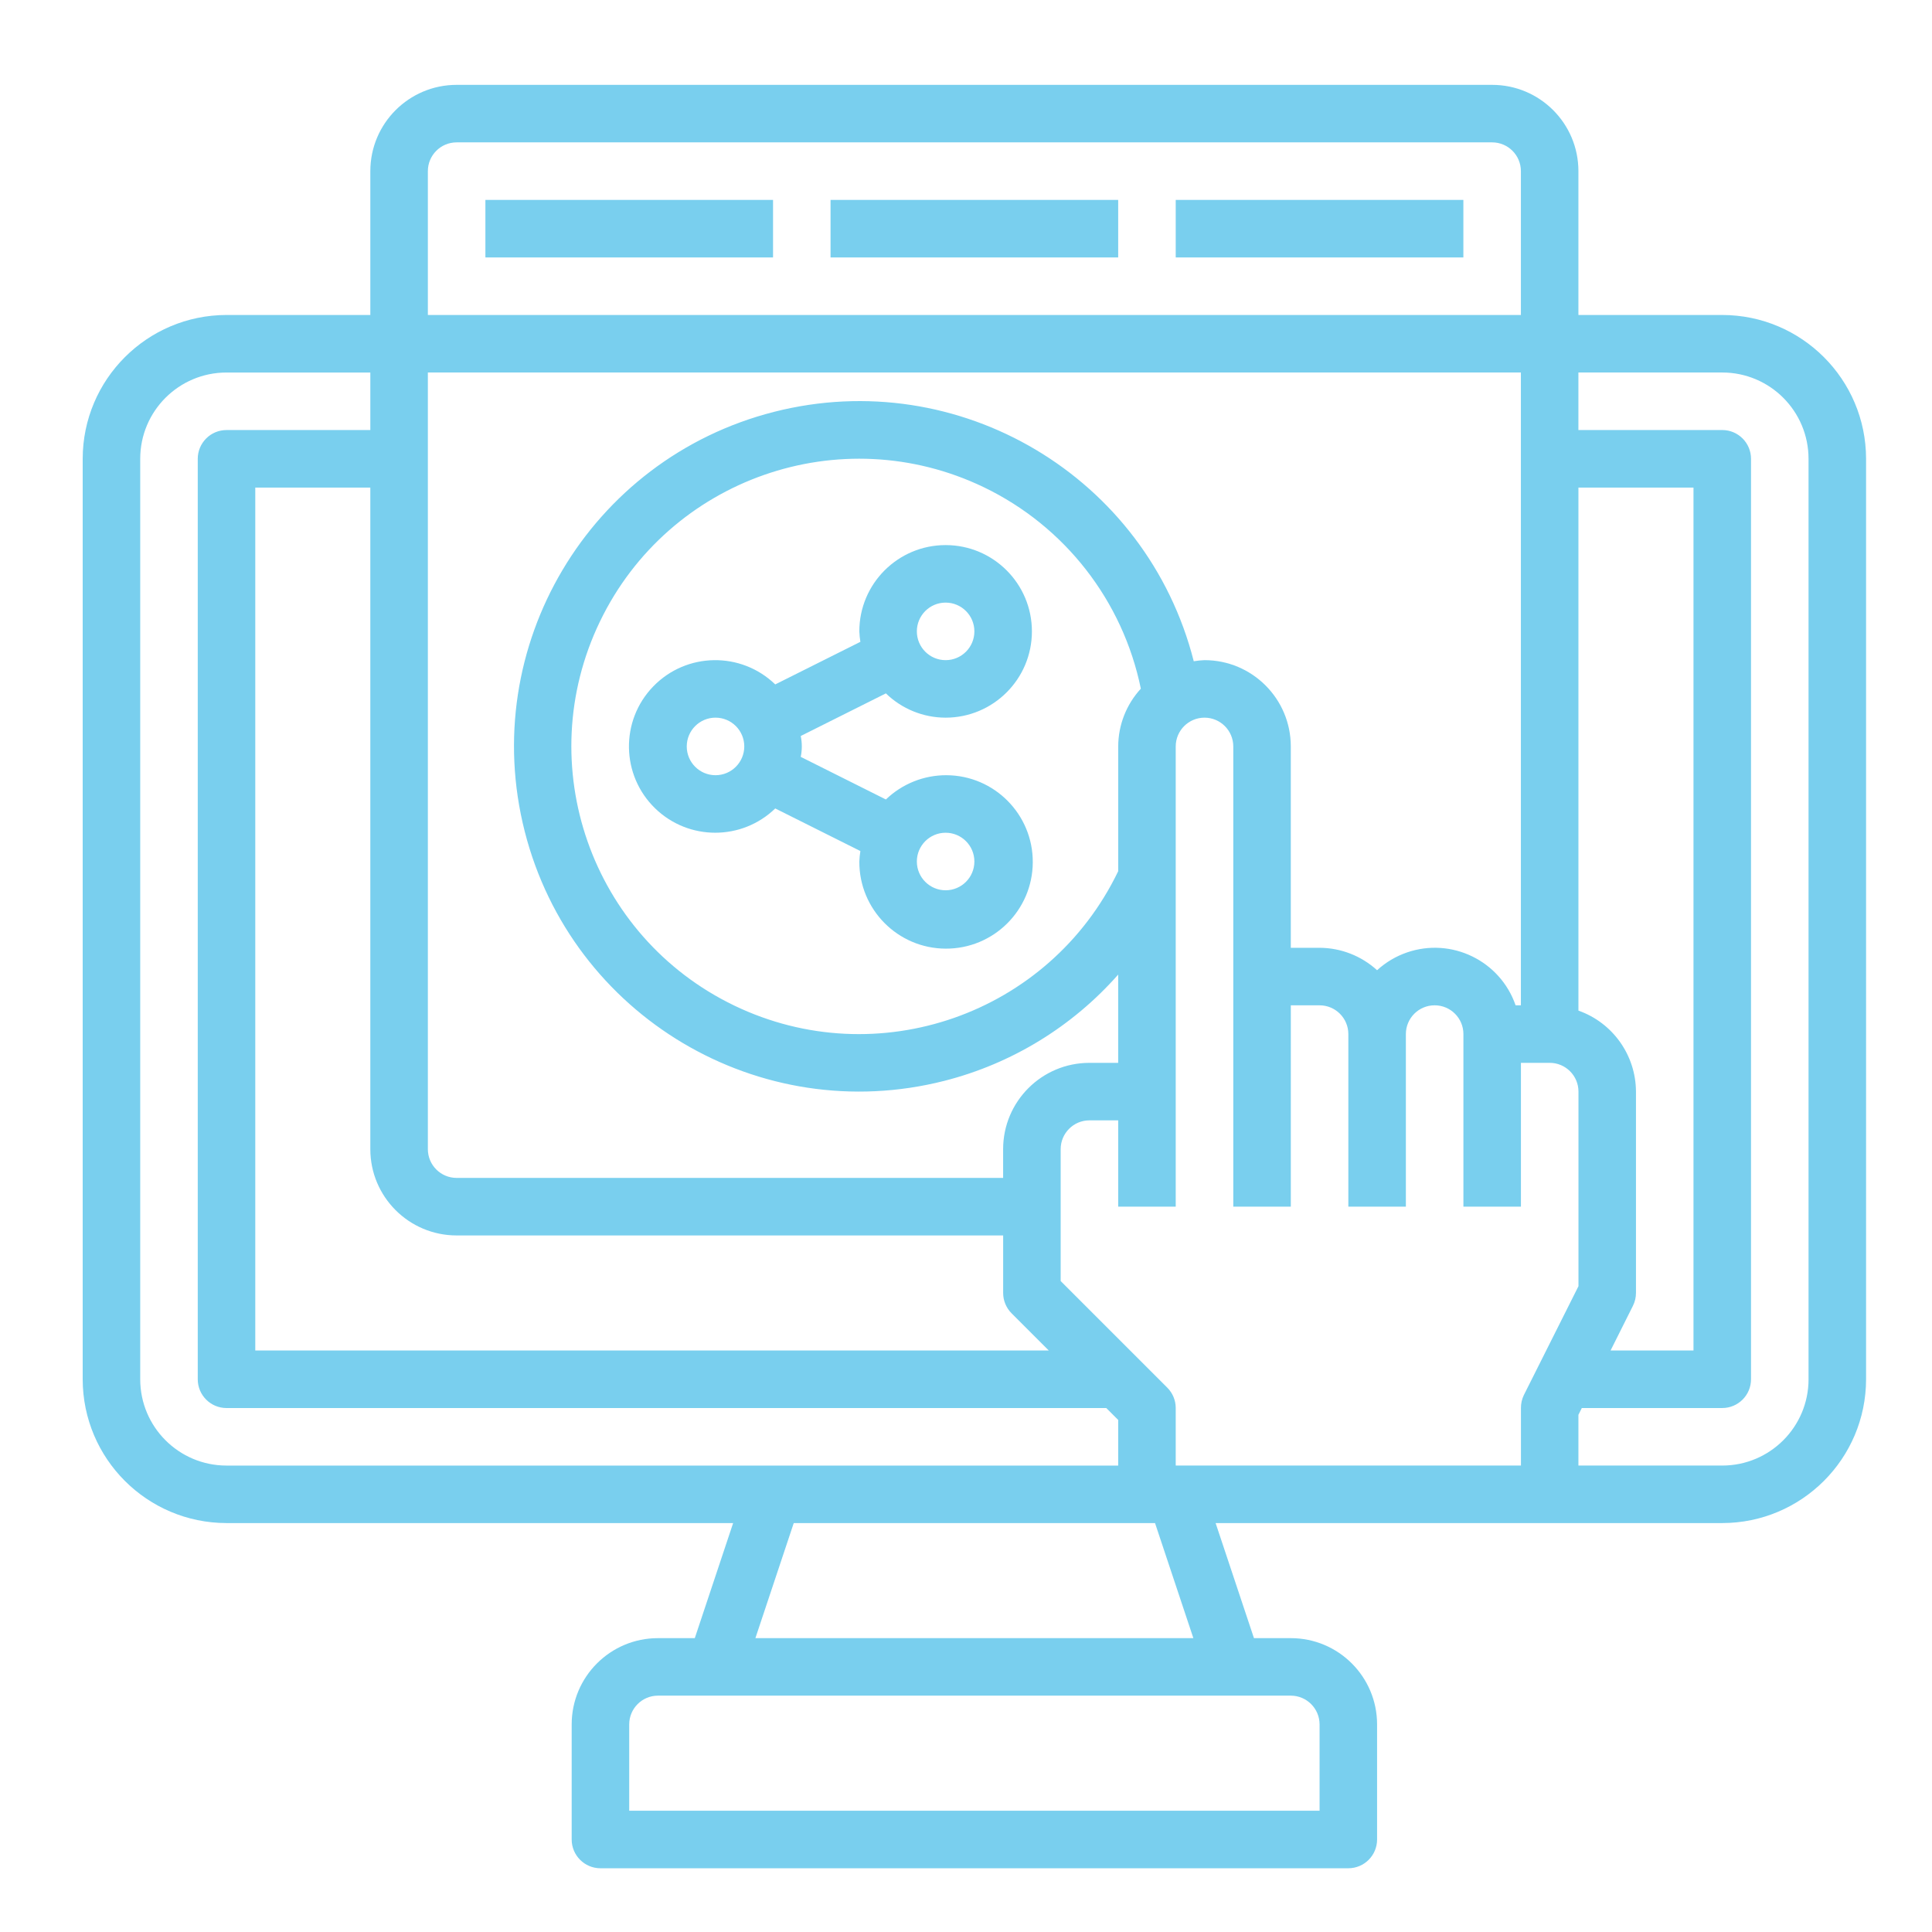
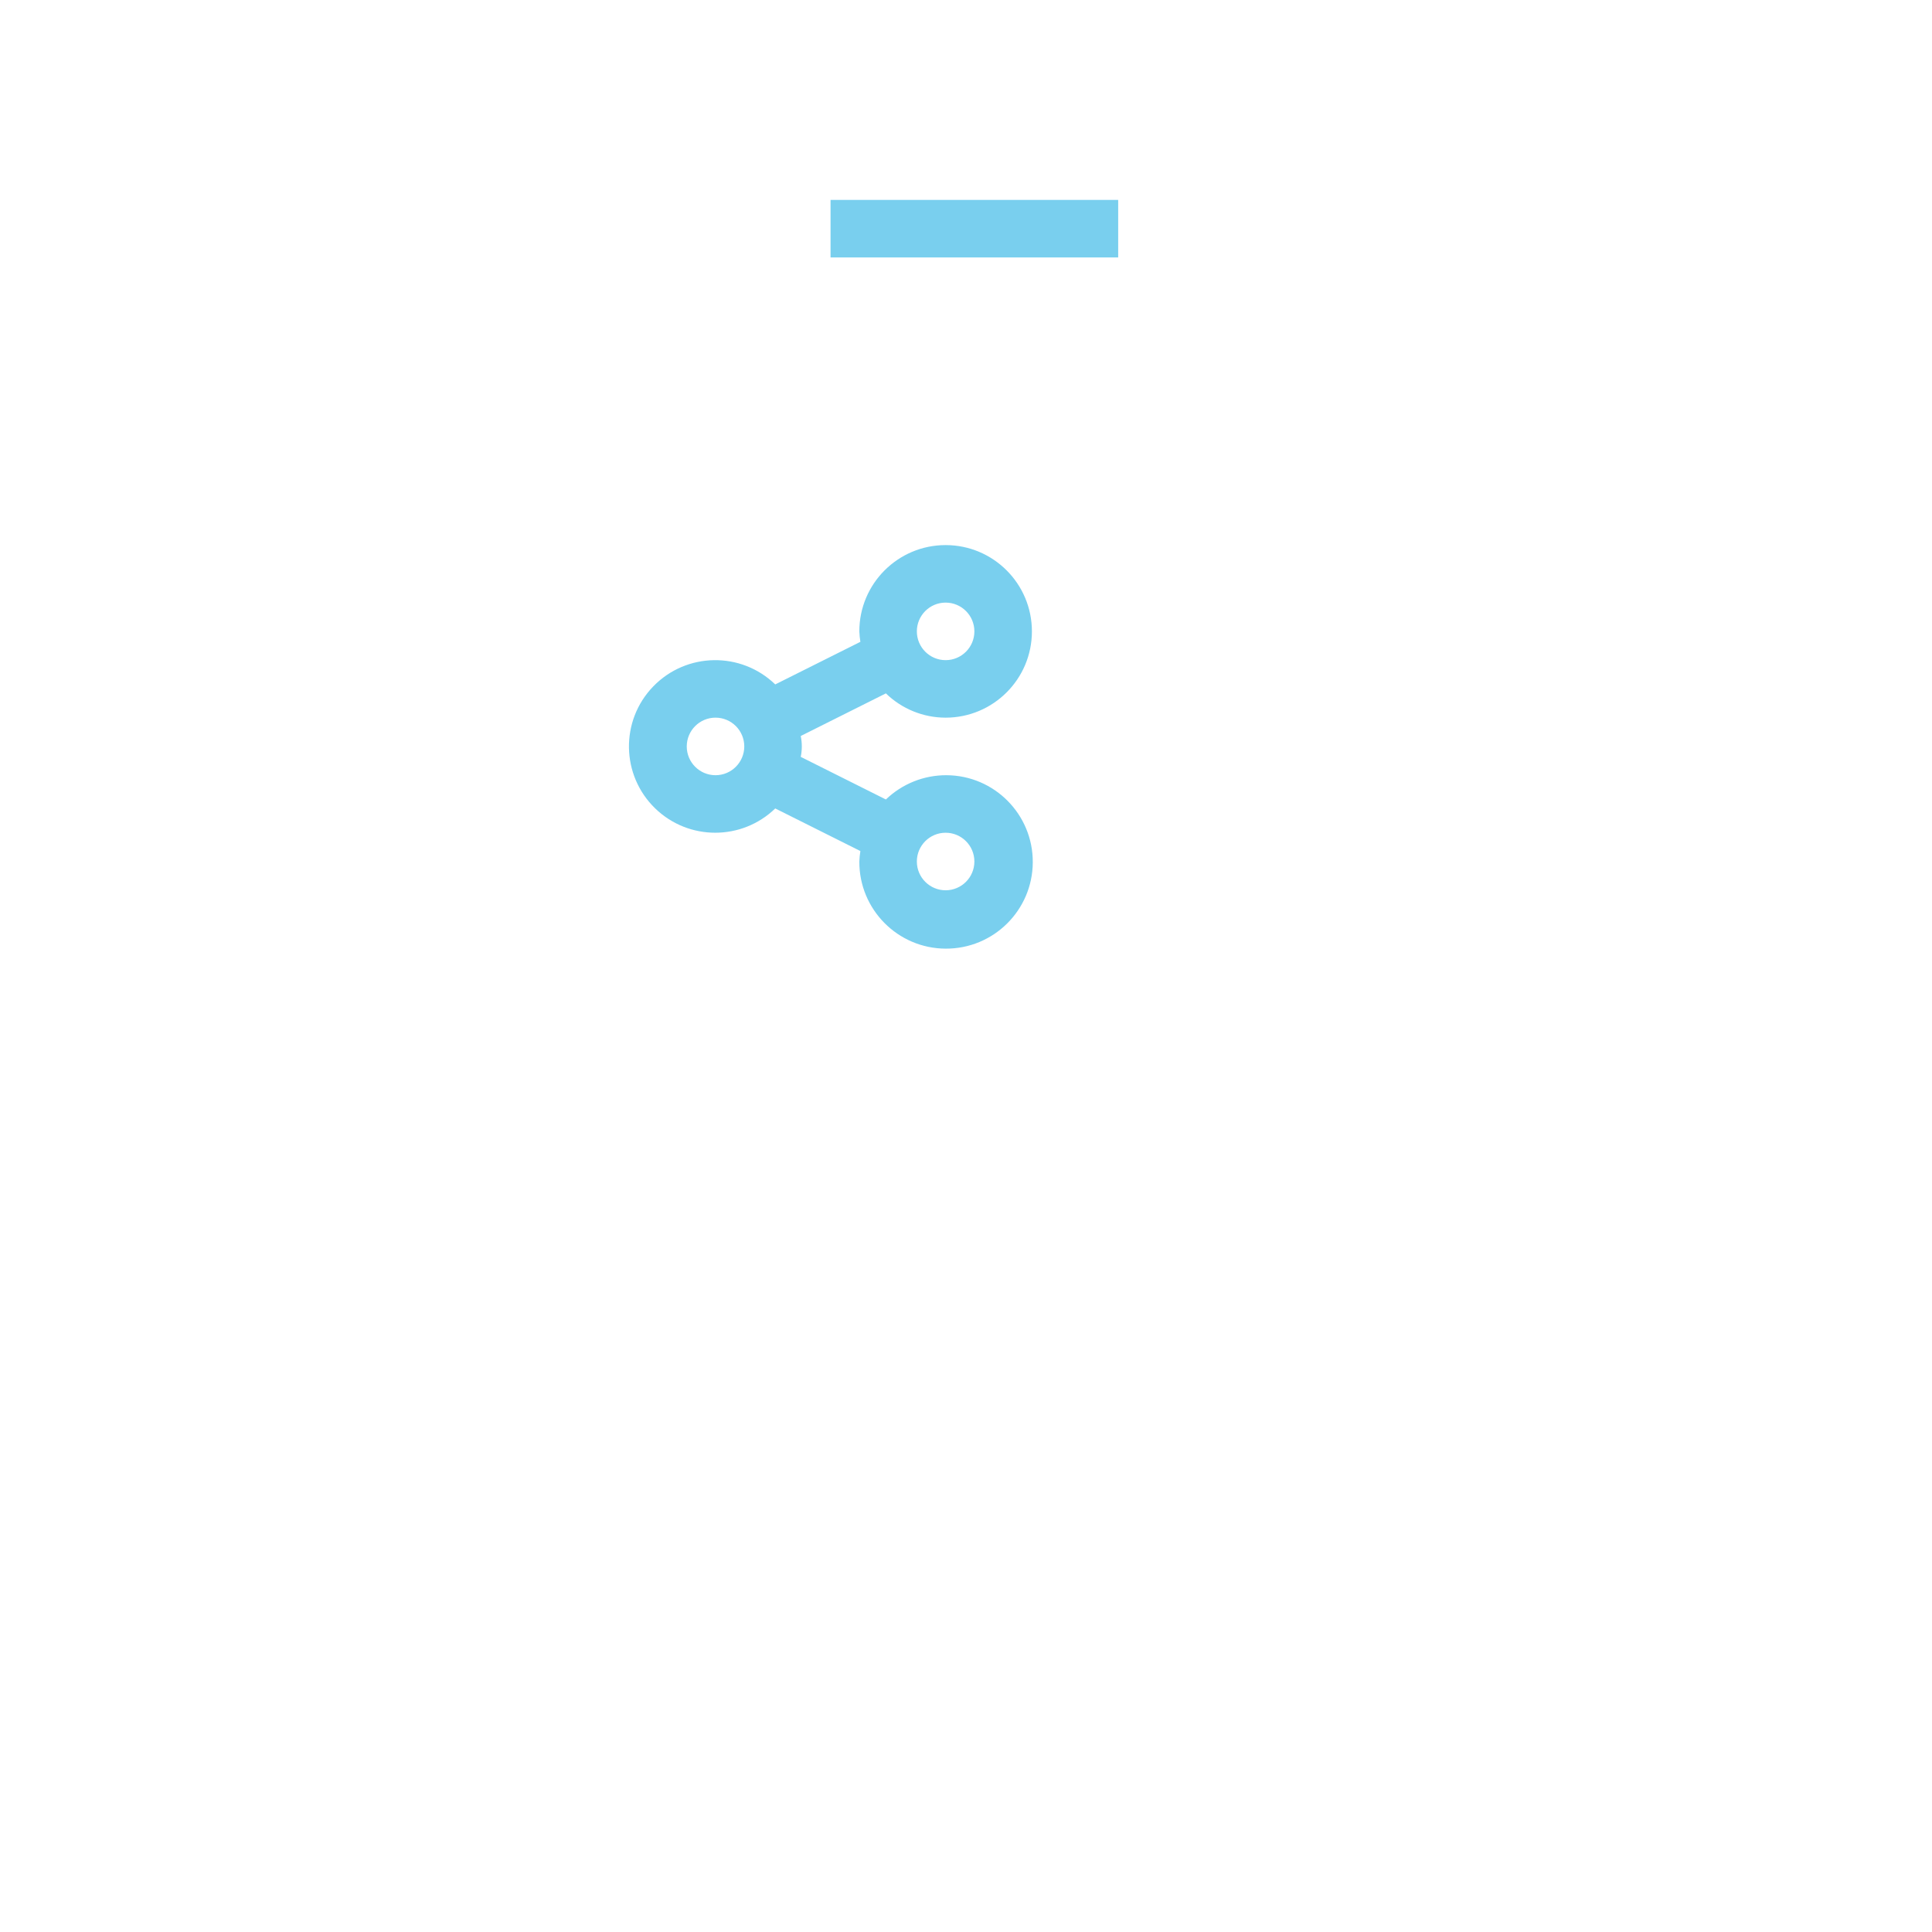
<svg xmlns="http://www.w3.org/2000/svg" version="1.1" x="0px" y="0px" width="130px" height="130px" viewBox="-5.564 -5.71 130 130" enable-background="new -5.564 -5.71 130 130" xml:space="preserve">
  <defs>
</defs>
-   <path fill="#79cfee" d="M110.323,15.484h-9.679V5.806C100.645,2.6,98.046,0,94.839,0H25.162c-3.207,0-5.807,2.6-5.807,5.806v9.678  H9.678C4.335,15.491,0.007,19.819,0,25.162v61.935c0.007,5.343,4.335,9.671,9.678,9.677h34.089l-2.58,7.743H38.71  c-3.207,0-5.807,2.599-5.807,5.807v7.741c0,1.068,0.867,1.936,1.935,1.936h50.323c1.069,0,1.936-0.867,1.936-1.936v-7.741  c0-3.208-2.6-5.807-5.806-5.807h-2.479l-2.58-7.743h34.091c5.342-0.006,9.671-4.334,9.677-9.677V25.162  C119.994,19.819,115.665,15.491,110.323,15.484z M23.226,5.806c0-1.069,0.866-1.936,1.936-1.936h69.677  c1.068,0,1.935,0.866,1.935,1.936v9.678H23.226V5.806z M25.162,77.42h36.774v3.871c0,0.512,0.204,1.005,0.566,1.367l2.503,2.503  H11.613V27.097h7.741v44.517C19.354,74.82,21.955,77.42,25.162,77.42z M72.981,87.663l-7.175-7.175v-8.875  c0-1.068,0.867-1.937,1.935-1.937h1.936v5.807h3.871V44.517c0-1.069,0.867-1.937,1.937-1.937c1.068,0,1.936,0.868,1.936,1.937  v30.967h3.871V61.936h1.936c1.068,0,1.935,0.866,1.935,1.936v11.612h3.871V63.871c0-1.069,0.866-1.936,1.936-1.936  s1.936,0.866,1.936,1.936v11.612h3.87v-9.677h1.936c1.069,0,1.936,0.867,1.936,1.935v13.093l-3.678,7.333  c-0.13,0.27-0.195,0.565-0.193,0.865v3.871H73.548v-3.871C73.548,88.519,73.344,88.027,72.981,87.663z M69.677,52.912  c-4.638,9.631-16.205,13.678-25.835,9.04c-9.63-4.639-13.678-16.206-9.04-25.836c4.639-9.63,16.206-13.677,25.836-9.04  c5.444,2.622,9.351,7.634,10.563,13.554c-0.975,1.058-1.519,2.445-1.523,3.886V52.912z M100.645,62.292V27.097h7.742v58.064h-5.578  l1.504-3.006c0.134-0.269,0.204-0.565,0.204-0.864v-13.55C104.506,65.29,102.957,63.108,100.645,62.292z M96.773,61.936h-0.355  c-1.039-3.002-4.314-4.593-7.316-3.556c-0.743,0.257-1.425,0.663-2.005,1.194c-1.058-0.965-2.438-1.504-3.87-1.509h-1.936V44.517  c0-3.208-2.601-5.807-5.807-5.807c-0.243,0.009-0.483,0.034-0.723,0.074C71.6,26.352,58.958,18.838,46.526,22.001  c-12.431,3.162-19.945,15.804-16.782,28.235c3.162,12.432,15.804,19.945,28.235,16.782c4.529-1.152,8.607-3.645,11.697-7.15v5.939  h-1.936c-3.206,0-5.806,2.6-5.806,5.807v1.935H25.162c-1.069,0-1.936-0.866-1.936-1.935V19.355h73.547V61.936z M3.871,87.097V25.162  c0-3.208,2.6-5.806,5.807-5.806h9.677v3.871H9.678c-1.069,0-1.936,0.866-1.936,1.936v61.935c0,1.069,0.867,1.936,1.936,1.936h59.198  l0.801,0.801v3.07H9.678C6.471,92.903,3.871,90.304,3.871,87.097z M83.227,110.323v5.806H36.774v-5.806  c0-1.069,0.867-1.937,1.936-1.937h42.581C82.358,108.387,83.227,109.254,83.227,110.323z M74.735,104.517h-29.47l2.58-7.743h24.31  L74.735,104.517z M116.129,87.097c0,3.207-2.6,5.807-5.806,5.807h-9.679v-3.414l0.229-0.457h9.449c1.069,0,1.936-0.866,1.936-1.936  V25.162c0-1.069-0.866-1.936-1.936-1.936h-9.679v-3.871h9.679c3.206,0,5.806,2.599,5.806,5.806V87.097z" />
  <path fill="#79cfee" d="M58.064,42.58c3.206,0,5.807-2.599,5.807-5.806c0-3.207-2.601-5.806-5.807-5.806  c-3.207,0-5.806,2.6-5.806,5.806c0.009,0.235,0.033,0.47,0.071,0.703l-5.729,2.866c-2.305-2.229-5.98-2.168-8.21,0.136  c-2.23,2.304-2.169,5.98,0.135,8.21c2.25,2.177,5.824,2.177,8.075,0l5.729,2.866c-0.039,0.232-0.062,0.468-0.071,0.703  c-0.016,3.222,2.583,5.849,5.806,5.864c3.223,0.017,5.849-2.583,5.865-5.806c0.017-3.222-2.583-5.849-5.806-5.864  c-1.52-0.007-2.983,0.579-4.078,1.633l-5.729-2.867c0.095-0.464,0.095-0.942,0-1.405l5.729-2.867  C55.122,41.993,56.563,42.579,58.064,42.58z M58.064,34.838c1.069,0,1.936,0.866,1.936,1.936s-0.867,1.936-1.936,1.936  s-1.935-0.866-1.935-1.936S56.996,34.838,58.064,34.838z M42.581,46.452c-1.069,0-1.935-0.867-1.935-1.936  c0-1.069,0.866-1.937,1.935-1.937c1.069,0,1.936,0.868,1.936,1.937C44.516,45.585,43.65,46.452,42.581,46.452z M58.064,50.323  c1.069,0,1.936,0.866,1.936,1.936c0,1.068-0.867,1.936-1.936,1.936s-1.935-0.868-1.935-1.936  C56.129,51.189,56.996,50.323,58.064,50.323z" />
-   <rect x="73.548" y="7.742" fill="#79cfee" width="19.355" height="3.871" />
-   <rect x="27.097" y="7.742" fill="#79cfee" width="19.355" height="3.871" />
  <rect x="50.322" y="7.742" fill="#79cfee" width="19.354" height="3.871" />
</svg>